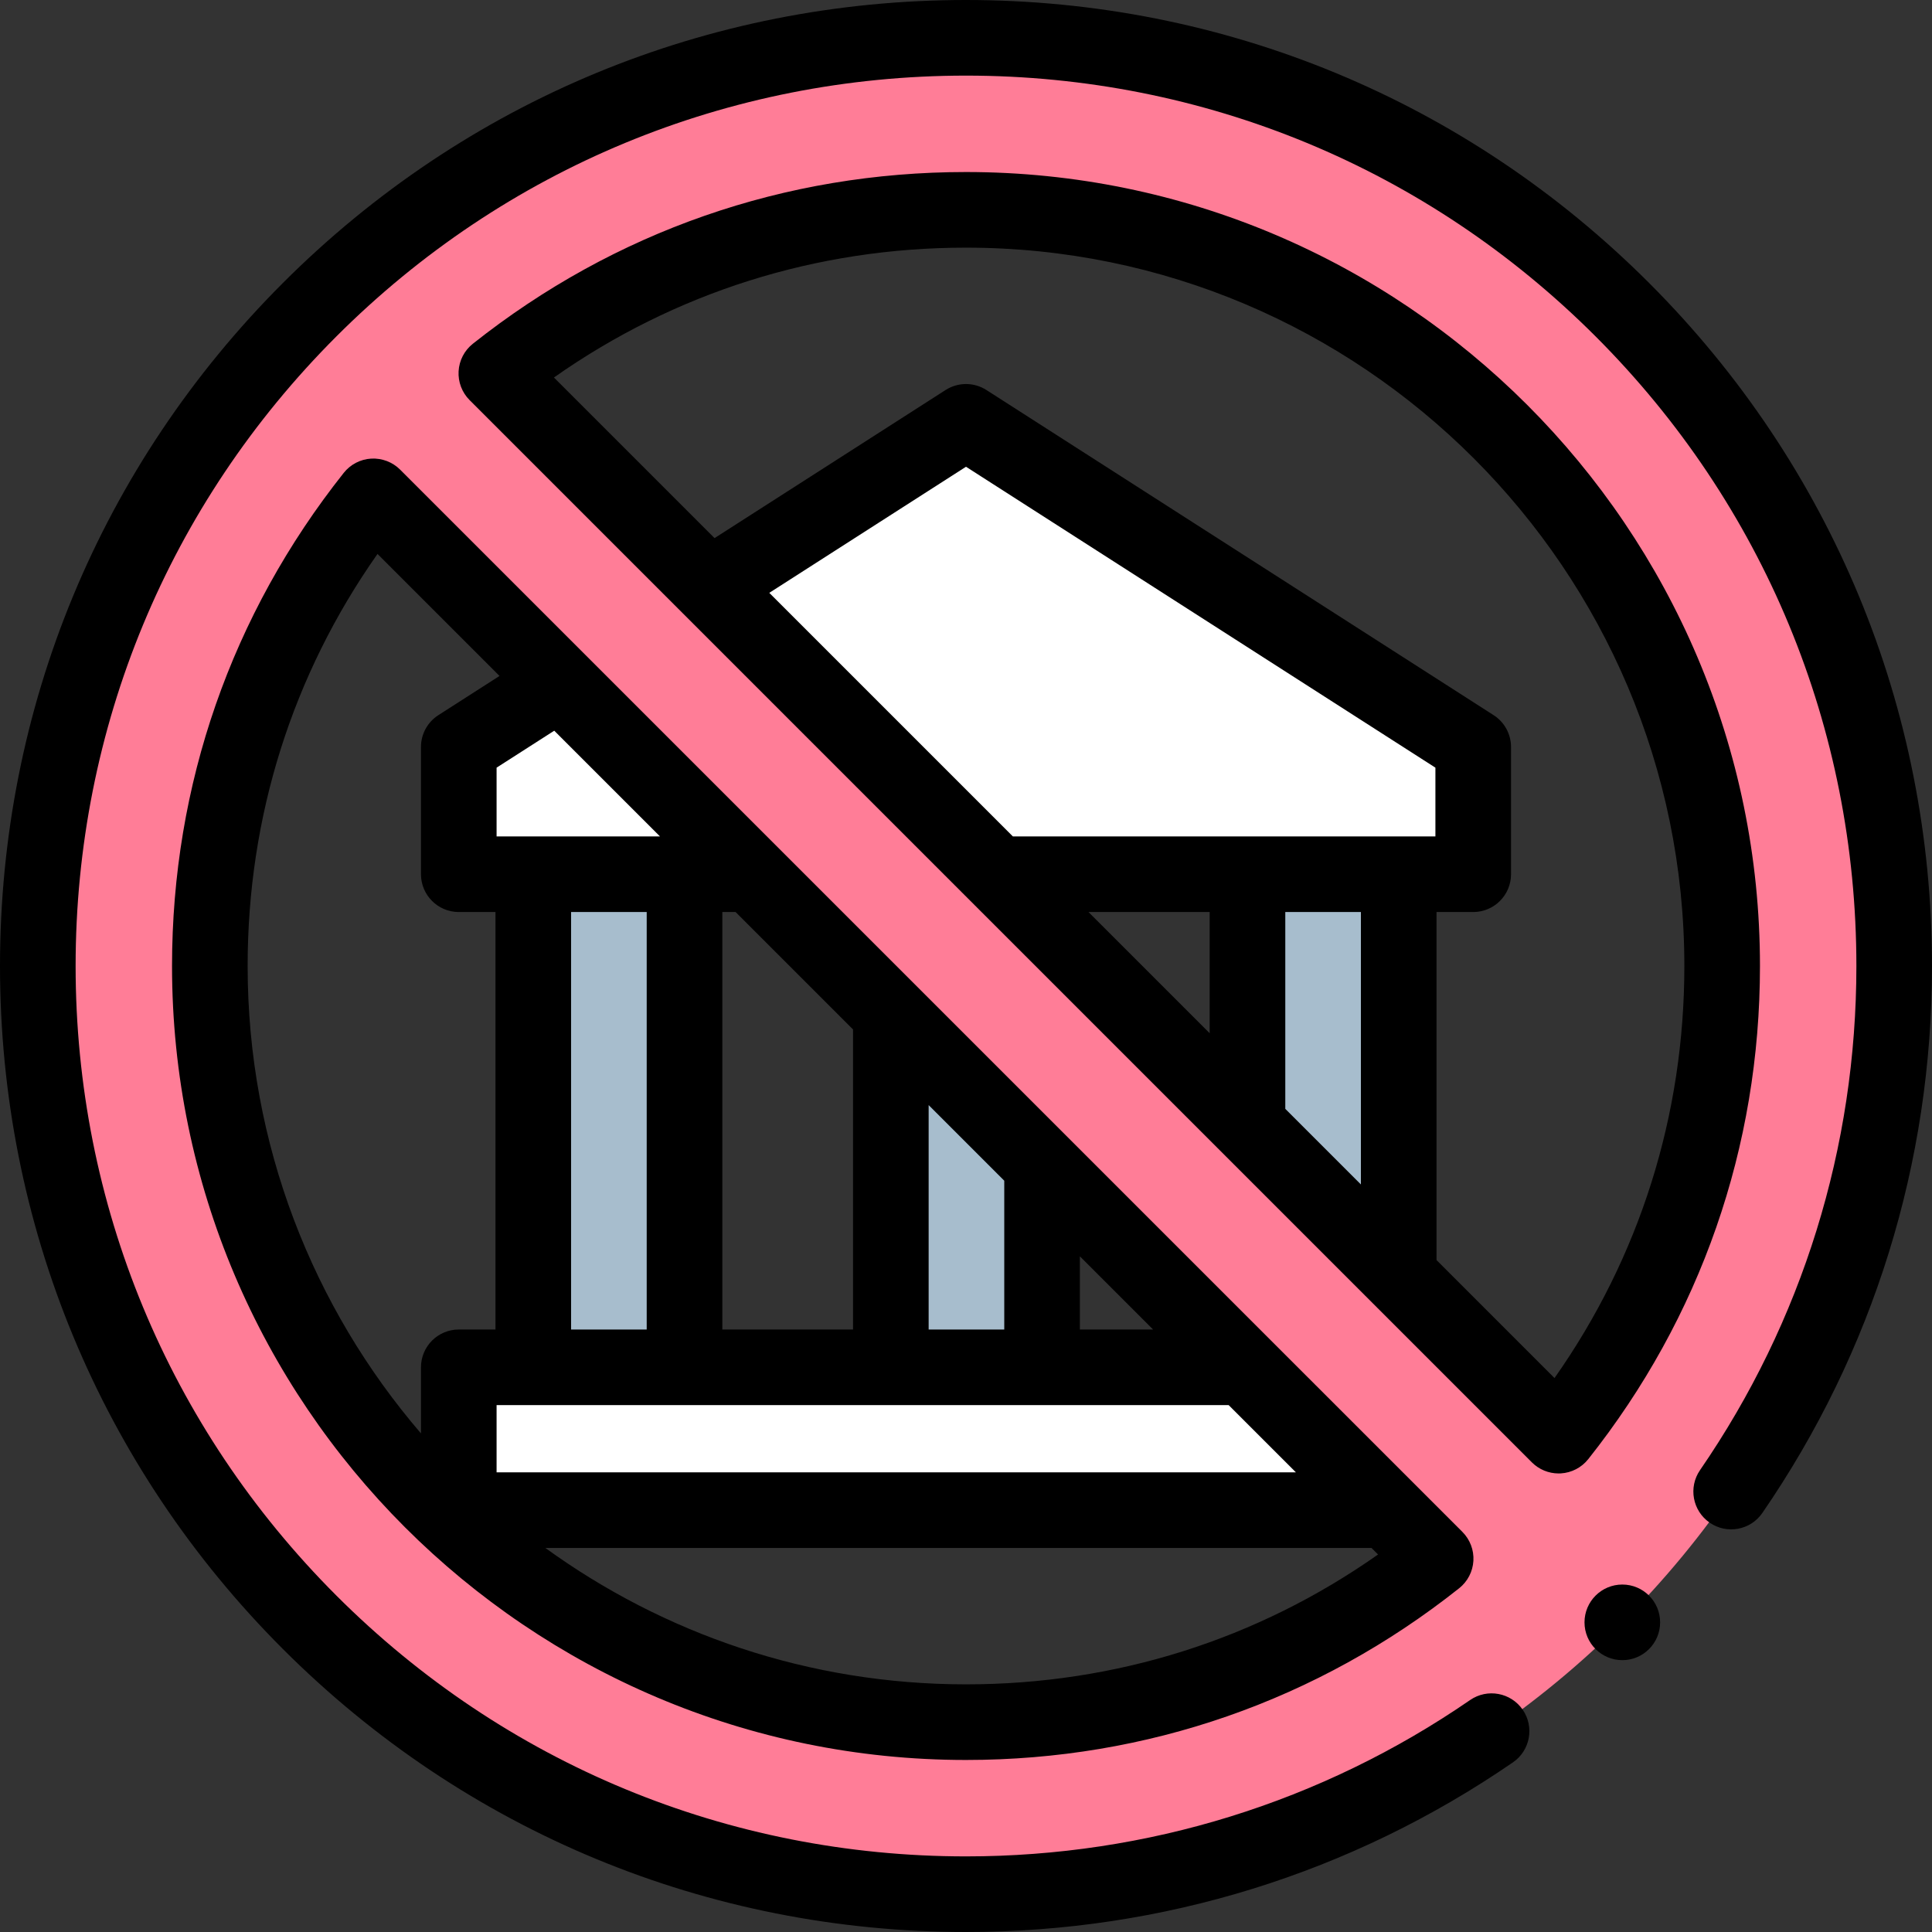
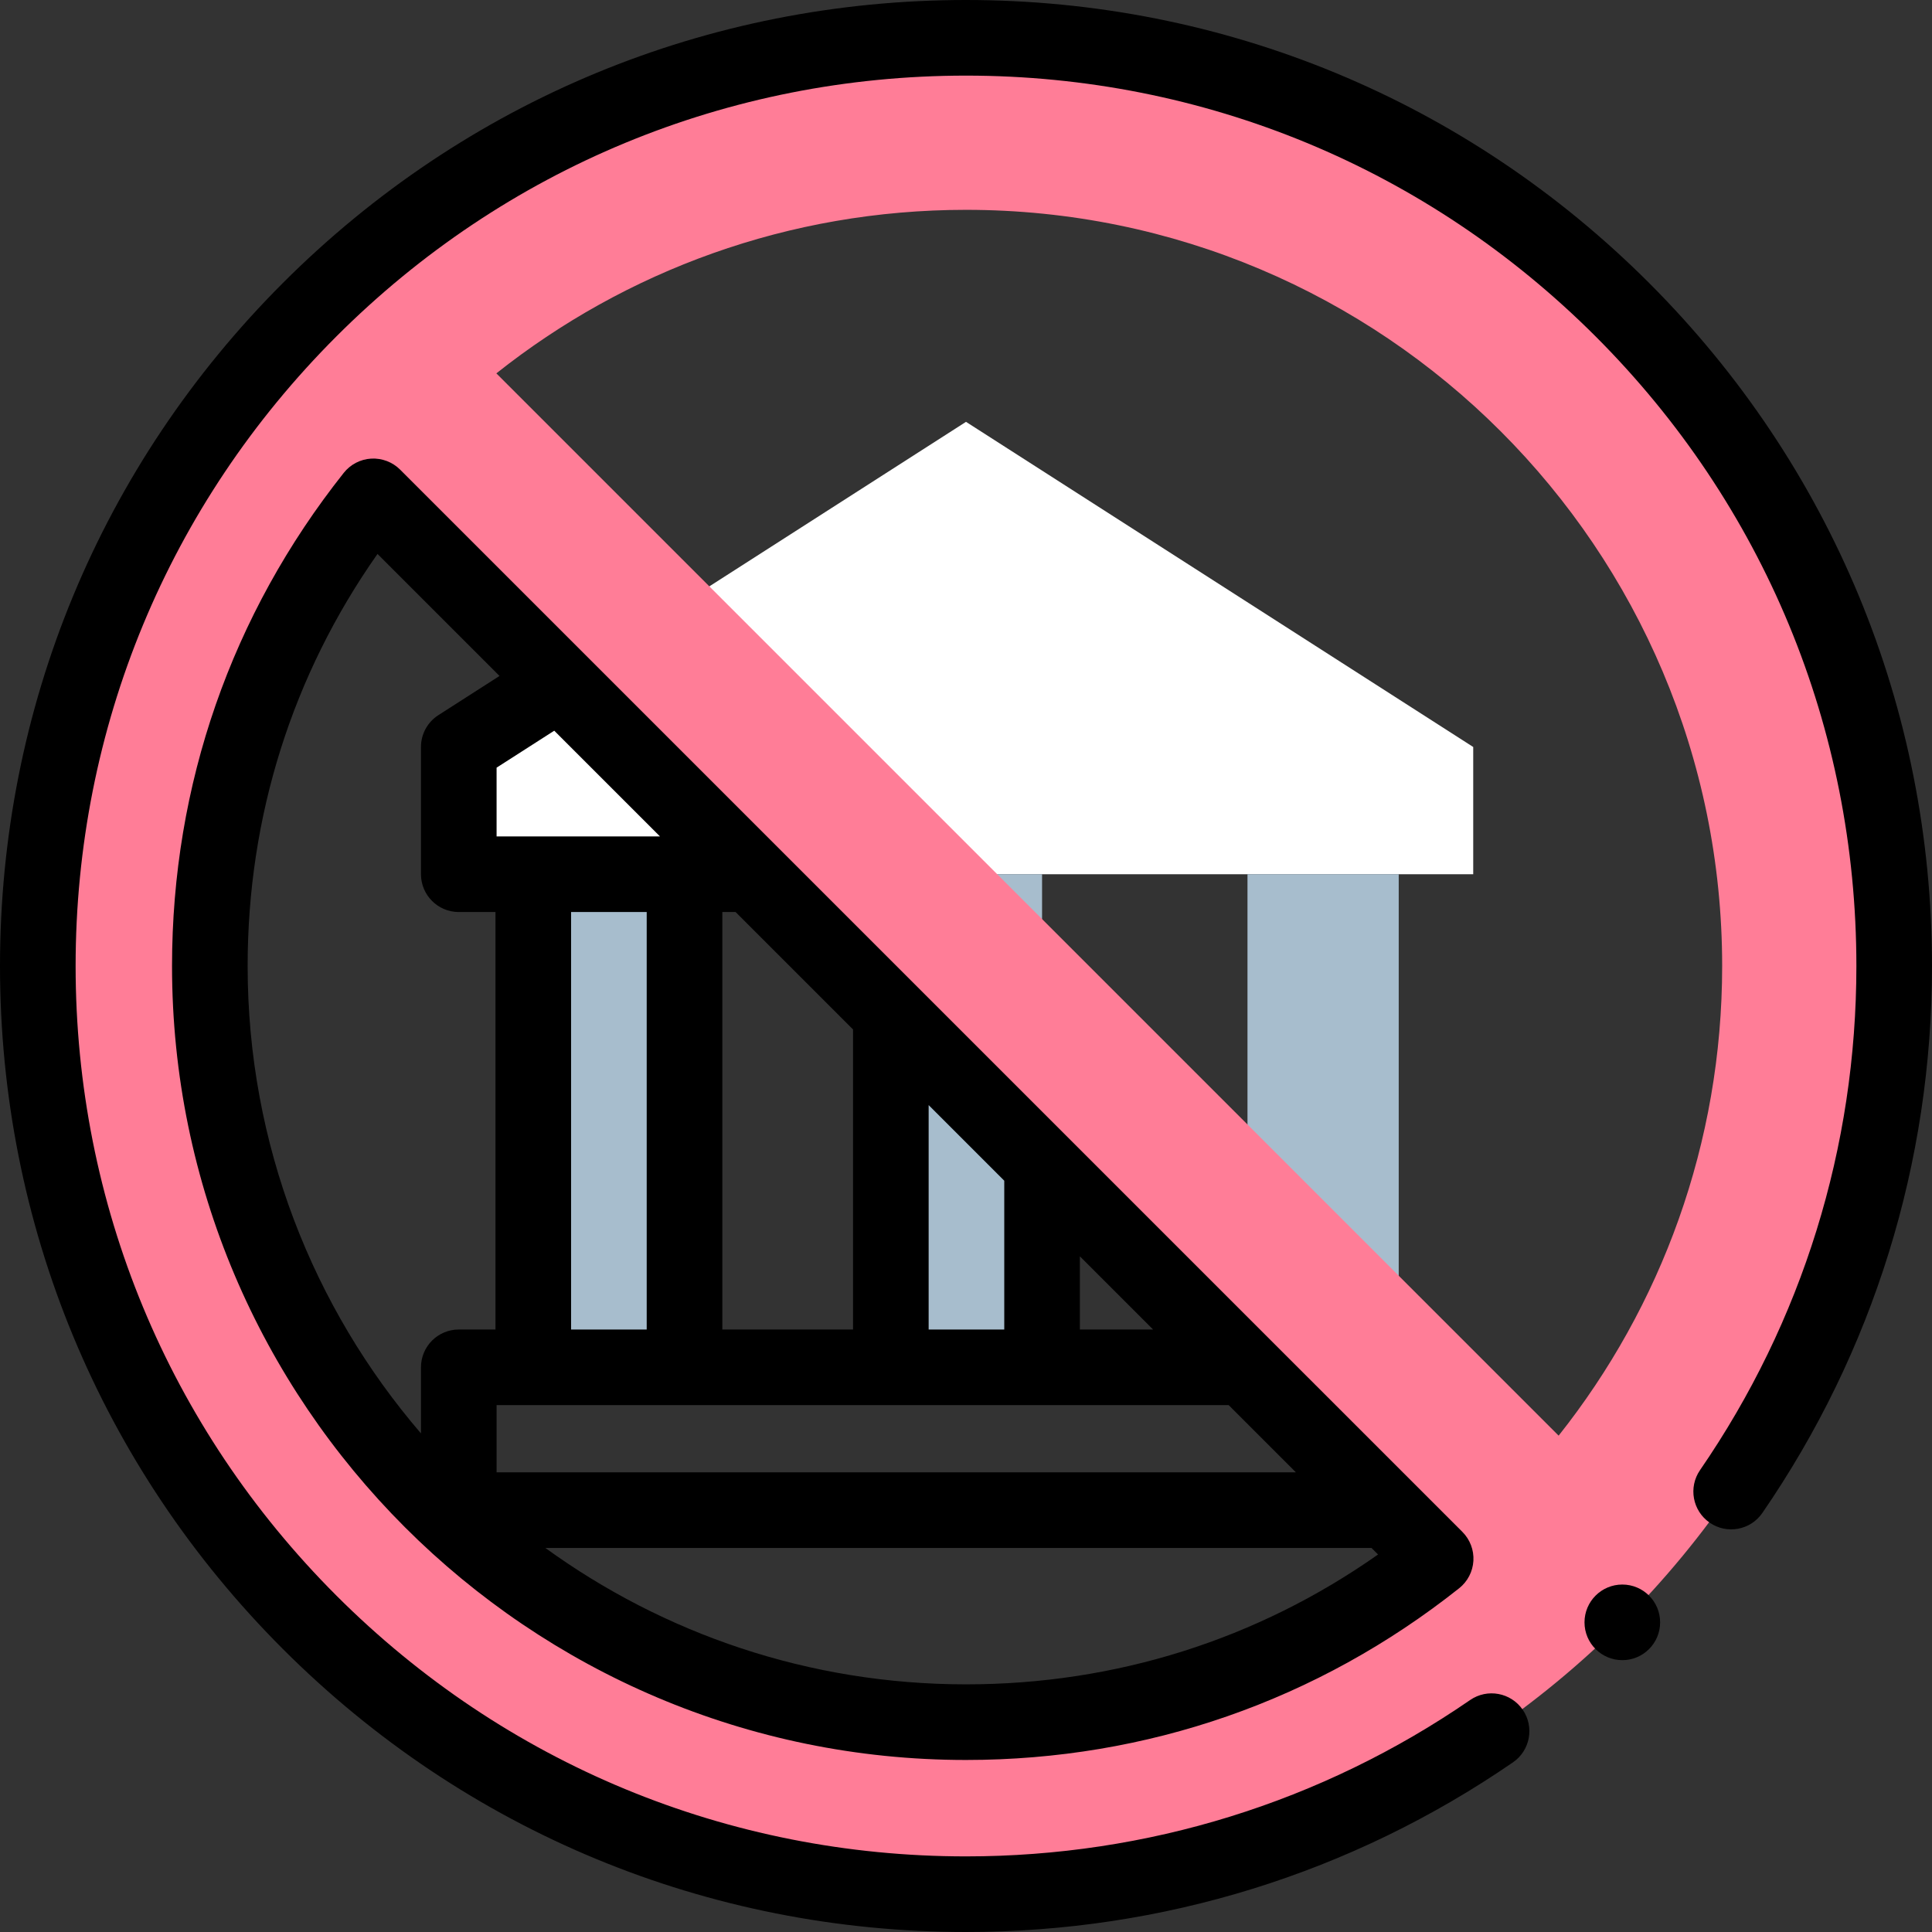
<svg xmlns="http://www.w3.org/2000/svg" id="Capa_1" height="512" viewBox="0 0 511 511" width="512">
  <rect x="0" y="0" width="511" height="511" fill="#333333" stroke="none" />
  <g>
    <g id="XMLID_2615_">
      <path id="XMLID_3083_" d="m389.657 197.573-134.157-86.001-134.157 86.001v33.652h268.314z" fill="#fff" />
-       <path id="XMLID_3014_" d="m121.343 361.647h268.313v37.781h-268.313z" fill="#fff" />
      <g fill="#a7bdcd">
        <path id="XMLID_2829_" d="m141.049 231.225h40v130.422h-40z" />
        <path id="XMLID_57_" d="m235.62 231.225h40v130.422h-40z" />
        <path id="XMLID_69_" d="m329.951 231.225h40v130.422h-40z" />
      </g>
    </g>
    <path d="m255.5 10c-135.586 0-245.5 109.914-245.5 245.5s109.914 245.5 245.5 245.5 245.5-109.914 245.5-245.5-109.914-245.5-245.5-245.5zm0 445.5c-110.457 0-200-89.543-200-200 0-46.941 16.179-90.099 43.254-124.219l280.964 280.964c-34.119 27.077-77.277 43.255-124.218 43.255zm156.746-75.781-280.965-280.965c34.12-27.075 77.278-43.254 124.219-43.254 110.457 0 200 89.543 200 200 0 46.941-16.179 90.099-43.254 124.219z" fill="#ff7d97" />
    <g>
      <path d="m436.166 74.834c-48.258-48.257-112.42-74.834-180.666-74.834s-132.408 26.577-180.666 74.834c-48.257 48.258-74.834 112.42-74.834 180.666s26.577 132.408 74.834 180.666c48.258 48.257 112.42 74.834 180.666 74.834 51.984 0 102.013-15.52 144.678-44.881 4.55-3.132 5.7-9.357 2.569-13.907-3.132-4.55-9.357-5.7-13.907-2.568-39.315 27.055-85.423 41.356-133.34 41.356-62.904 0-122.044-24.496-166.523-68.977-44.481-44.479-68.977-103.619-68.977-166.523s24.496-122.044 68.977-166.523c44.479-44.481 103.619-68.977 166.523-68.977s122.044 24.496 166.523 68.977c44.481 44.479 68.977 103.619 68.977 166.523 0 47.915-14.301 94.022-41.355 133.338-3.131 4.55-1.98 10.776 2.569 13.907 4.549 3.13 10.775 1.981 13.907-2.569 29.36-42.666 44.879-92.695 44.879-144.676 0-68.246-26.577-132.408-74.834-180.666z" />
-       <path d="m420.079 385.935c29.715-37.445 45.421-82.549 45.421-130.435 0-115.794-94.206-210-210-210-47.886 0-92.99 15.706-130.435 45.421-2.233 1.772-3.604 4.414-3.768 7.261s.896 5.627 2.912 7.644l280.966 280.964c1.881 1.88 4.427 2.929 7.07 2.929.191 0 .382-.006.573-.017 2.847-.163 5.489-1.534 7.261-3.767zm-100.128-112.654-32.056-32.056h32.056zm40 40-20-20v-52.056h20zm19.705-92.055h-111.76l-64.423-64.423 52.027-33.353 124.156 79.591zm31.499 143.259-31.204-31.204v-92.056h9.705c5.522 0 10-4.478 10-10v-33.652c0-3.407-1.734-6.58-4.604-8.419l-134.156-86.001c-3.289-2.107-7.506-2.107-10.793 0l-61.108 39.173-42.481-42.481c31.992-22.507 69.439-34.345 108.986-34.345 104.767 0 190 85.233 190 190 0 39.547-11.838 76.994-34.345 108.985z" />
      <path d="m98.182 121.298c-2.847.163-5.488 1.534-7.261 3.768-29.715 37.444-45.421 82.548-45.421 130.434 0 115.794 94.206 210 210 210 47.886 0 92.99-15.706 130.435-45.421 2.233-1.772 3.604-4.414 3.768-7.261s-.896-5.627-2.912-7.644l-280.966-280.964c-2.016-2.016-4.803-3.063-7.643-2.912zm266.303 289.857c-31.991 22.507-69.438 34.345-108.985 34.345-41.515 0-79.954-13.394-111.247-36.072h218.505zm-78.865-78.865 19.357 19.357h-19.357zm-40-40 20 20v39.357h-20zm-54.571-51.064h3.507l31.064 31.064v79.357h-34.571zm133.929 130.421 17.78 17.78h-211.414v-17.78zm-173.929-20v-110.421h20v110.422h-20zm23.507-130.421h-33.507-9.705v-18.185l15.251-9.776zm-58.609-32.072c-2.869 1.839-4.604 5.012-4.604 8.419v33.652c0 5.522 4.478 10 10 10h9.705v110.422h-9.705c-5.522 0-10 4.478-10 10v17.481c-28.559-33.253-45.843-76.458-45.843-123.628 0-39.547 11.838-76.994 34.345-108.985l32.273 32.273z" />
      <circle cx="429.09" cy="429.099" r="10" />
    </g>
  </g>
</svg>